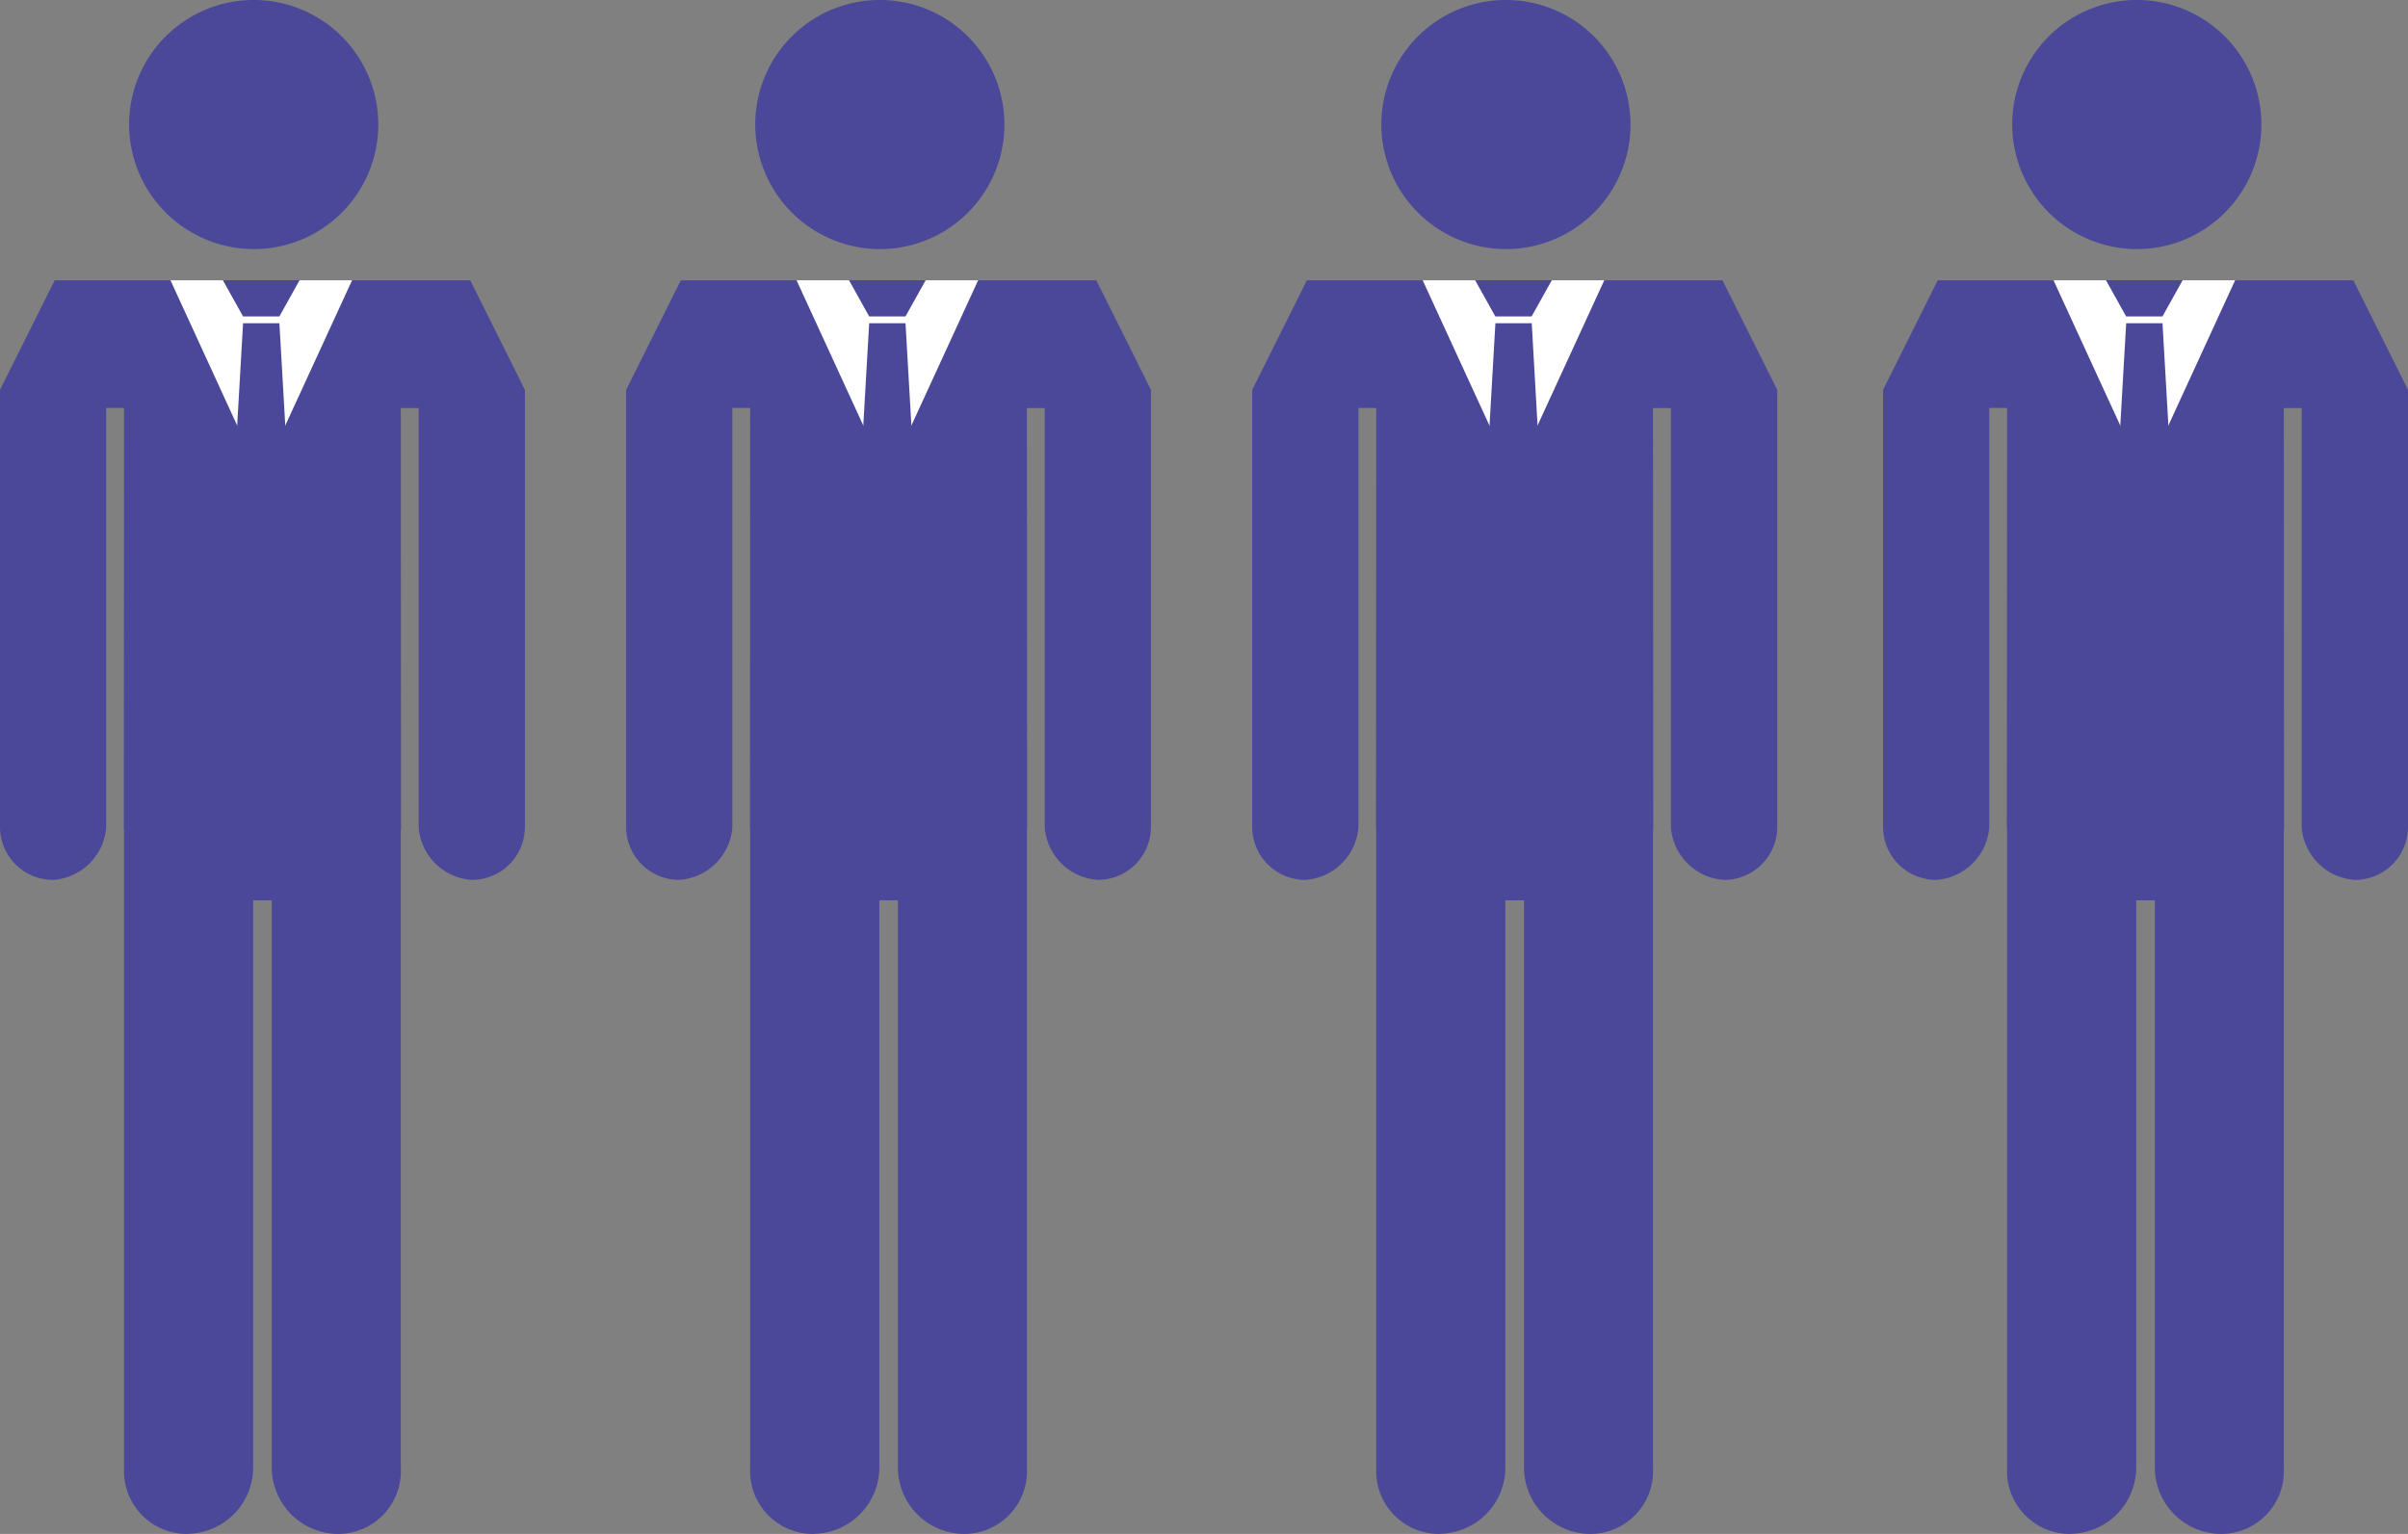
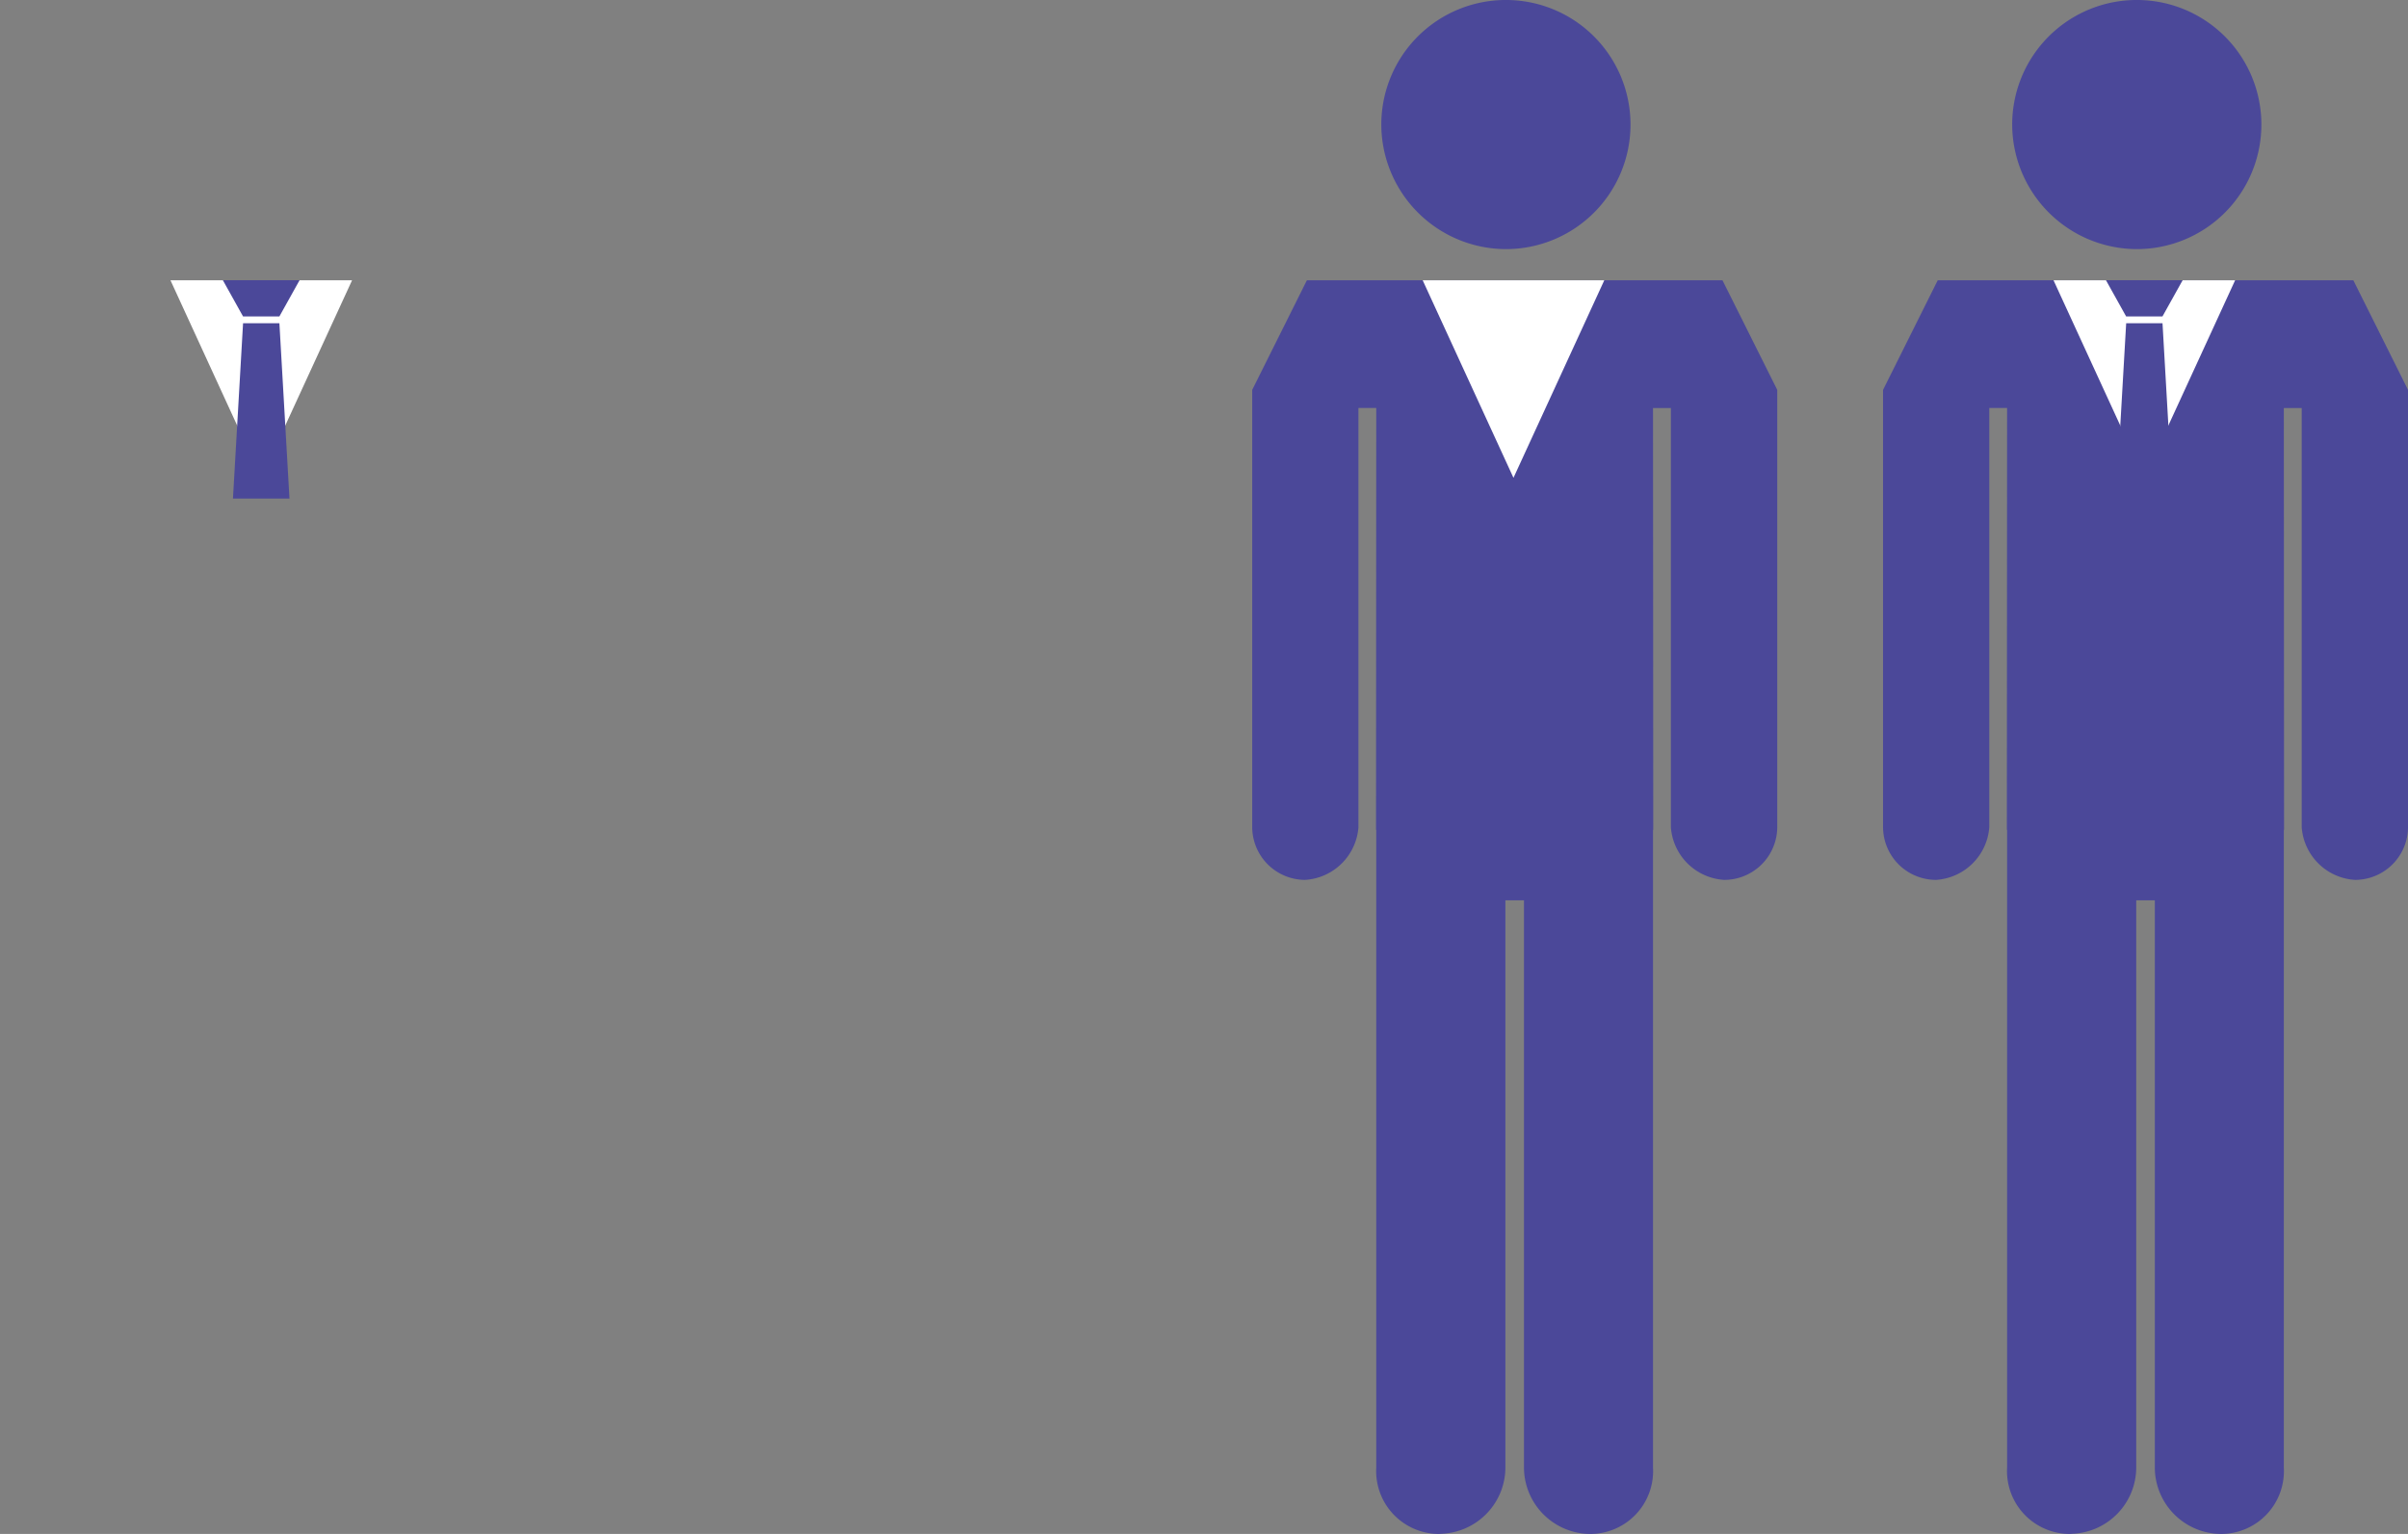
<svg xmlns="http://www.w3.org/2000/svg" width="112.999" height="72" viewBox="0 0 112.999 72">
  <rect x="0" y="0" width="112.999" height="72" fill="#808080" stroke="none" />
  <defs>
    <clipPath id="a">
      <path transform="translate(0 -.001)" fill="none" d="M0 0h112.999v72.001H0z" />
    </clipPath>
  </defs>
  <g clip-path="url(#a)">
    <path d="M100.307 11.693a5.847 5.847 0 1 0-5.882-5.846 5.862 5.862 0 0 0 5.882 5.846m6.264 1.463h-15.64L88.365 18.3v20.51a2.488 2.488 0 0 0 2.485 2.49 2.676 2.676 0 0 0 2.5-2.472V19.149h.836l-.011 19.8h.011v29.934A2.952 2.952 0 0 0 97.111 72c.064 0 .123-.008.184-.011a3.121 3.121 0 0 0 2.951-3.106V42.258h.872v26.625A3.127 3.127 0 0 0 104.252 72a2.95 2.95 0 0 0 2.92-3.117v-29.93h.011l-.011-19.8h.839v19.675a2.671 2.671 0 0 0 2.5 2.472A2.488 2.488 0 0 0 113 38.809V18.3l-2.566-5.143Z" fill="#4b4899" />
    <path d="m100.625 22.428-4.26-9.271h8.521Z" fill="#fff" />
    <path d="M101.477 14.852h-1.705l-.947-1.7h3.6Zm.474 8.548H99.3l.474-8.229h1.705ZM70.7 11.693a5.847 5.847 0 1 0-5.88-5.847 5.862 5.862 0 0 0 5.88 5.847m6.268 1.463h-15.64L58.762 18.3v20.51a2.488 2.488 0 0 0 2.485 2.49 2.676 2.676 0 0 0 2.5-2.472V19.149h.836l-.011 19.8h.011v29.934A2.952 2.952 0 0 0 67.508 72c.064 0 .123-.008.184-.011a3.121 3.121 0 0 0 2.951-3.106V42.258h.872v26.625A3.127 3.127 0 0 0 74.65 72a2.95 2.95 0 0 0 2.92-3.117v-29.93h.011l-.011-19.8h.839v19.675a2.671 2.671 0 0 0 2.5 2.472 2.488 2.488 0 0 0 2.491-2.491V18.3l-2.57-5.144Z" fill="#4b4899" />
    <path d="m71.022 22.428-4.26-9.271h8.521Z" fill="#fff" />
-     <path d="M71.874 14.852h-1.705l-.947-1.7h3.6Zm.474 8.548H69.7l.474-8.229h1.705ZM41.322 11.693a5.847 5.847 0 1 0-5.882-5.847 5.86 5.86 0 0 0 5.882 5.846m6.267 1.464h-15.64L29.382 18.3v20.51a2.488 2.488 0 0 0 2.486 2.49 2.676 2.676 0 0 0 2.5-2.472V19.149h.836l-.011 19.8h.011v29.934A2.952 2.952 0 0 0 38.129 72c.064 0 .12-.008.184-.011a3.121 3.121 0 0 0 2.951-3.106V42.258h.872v26.625A3.127 3.127 0 0 0 45.27 72a2.95 2.95 0 0 0 2.92-3.117v-29.93h.01l-.011-19.8h.836v19.675a2.675 2.675 0 0 0 2.5 2.472 2.485 2.485 0 0 0 2.485-2.491V18.3l-2.563-5.143Z" fill="#4b4899" />
-     <path d="m41.64 22.428-4.26-9.271h8.52Z" fill="#fff" />
-     <path d="M42.492 14.852h-1.705l-.947-1.7h3.6Zm.474 8.548h-2.653l.474-8.229h1.705ZM11.94 11.693a5.847 5.847 0 1 0-5.882-5.847 5.862 5.862 0 0 0 5.882 5.846m6.266 1.464H2.566L0 18.3v20.51a2.488 2.488 0 0 0 2.485 2.49 2.676 2.676 0 0 0 2.5-2.472V19.149h.836l-.011 19.8h.011v29.934A2.952 2.952 0 0 0 8.746 72c.064 0 .123-.008.184-.011a3.121 3.121 0 0 0 2.951-3.106V42.258h.872v26.625A3.127 3.127 0 0 0 15.888 72a2.95 2.95 0 0 0 2.92-3.117v-29.93h.011l-.011-19.8h.839v19.675a2.671 2.671 0 0 0 2.5 2.472 2.488 2.488 0 0 0 2.485-2.491V18.3l-2.566-5.143Z" fill="#4b4899" />
+     <path d="m41.64 22.428-4.26-9.271Z" fill="#fff" />
    <path d="M12.258 22.428 8 13.157h8.521Z" fill="#fff" />
    <path d="M13.111 14.852h-1.706l-.947-1.7h3.6Zm.473 8.548h-2.652l.474-8.229h1.705Z" fill="#4b4899" />
  </g>
</svg>